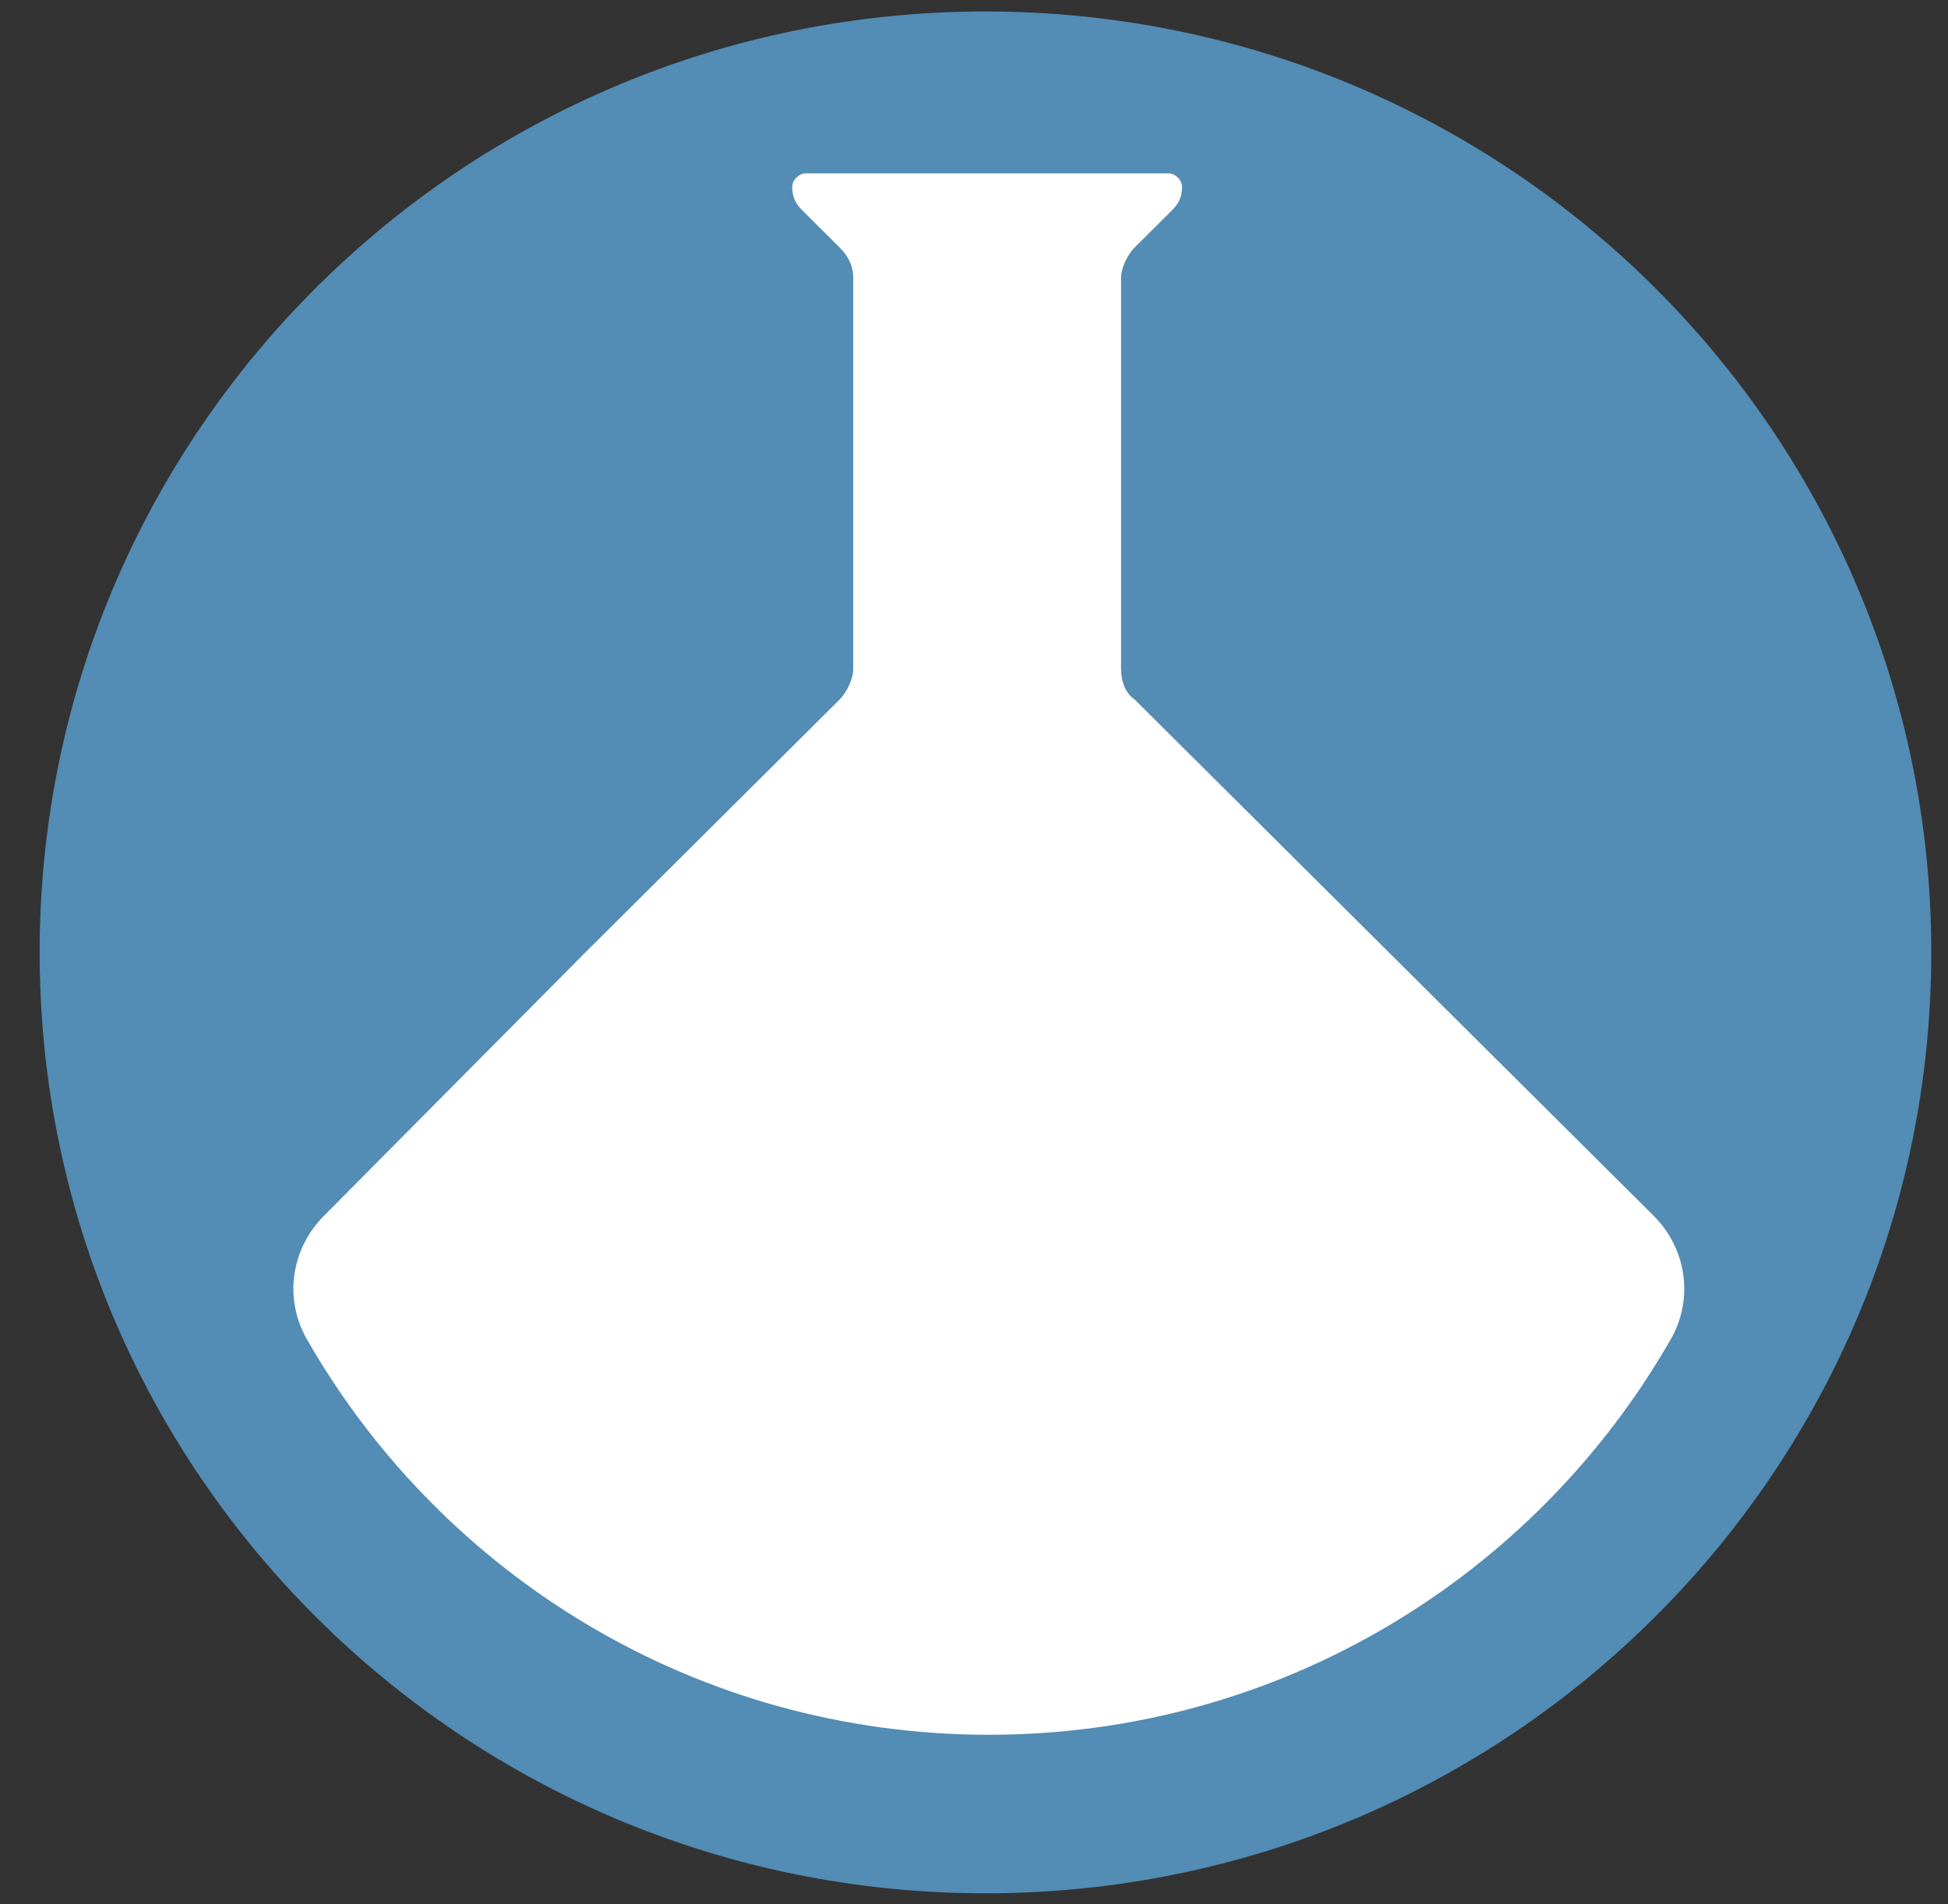
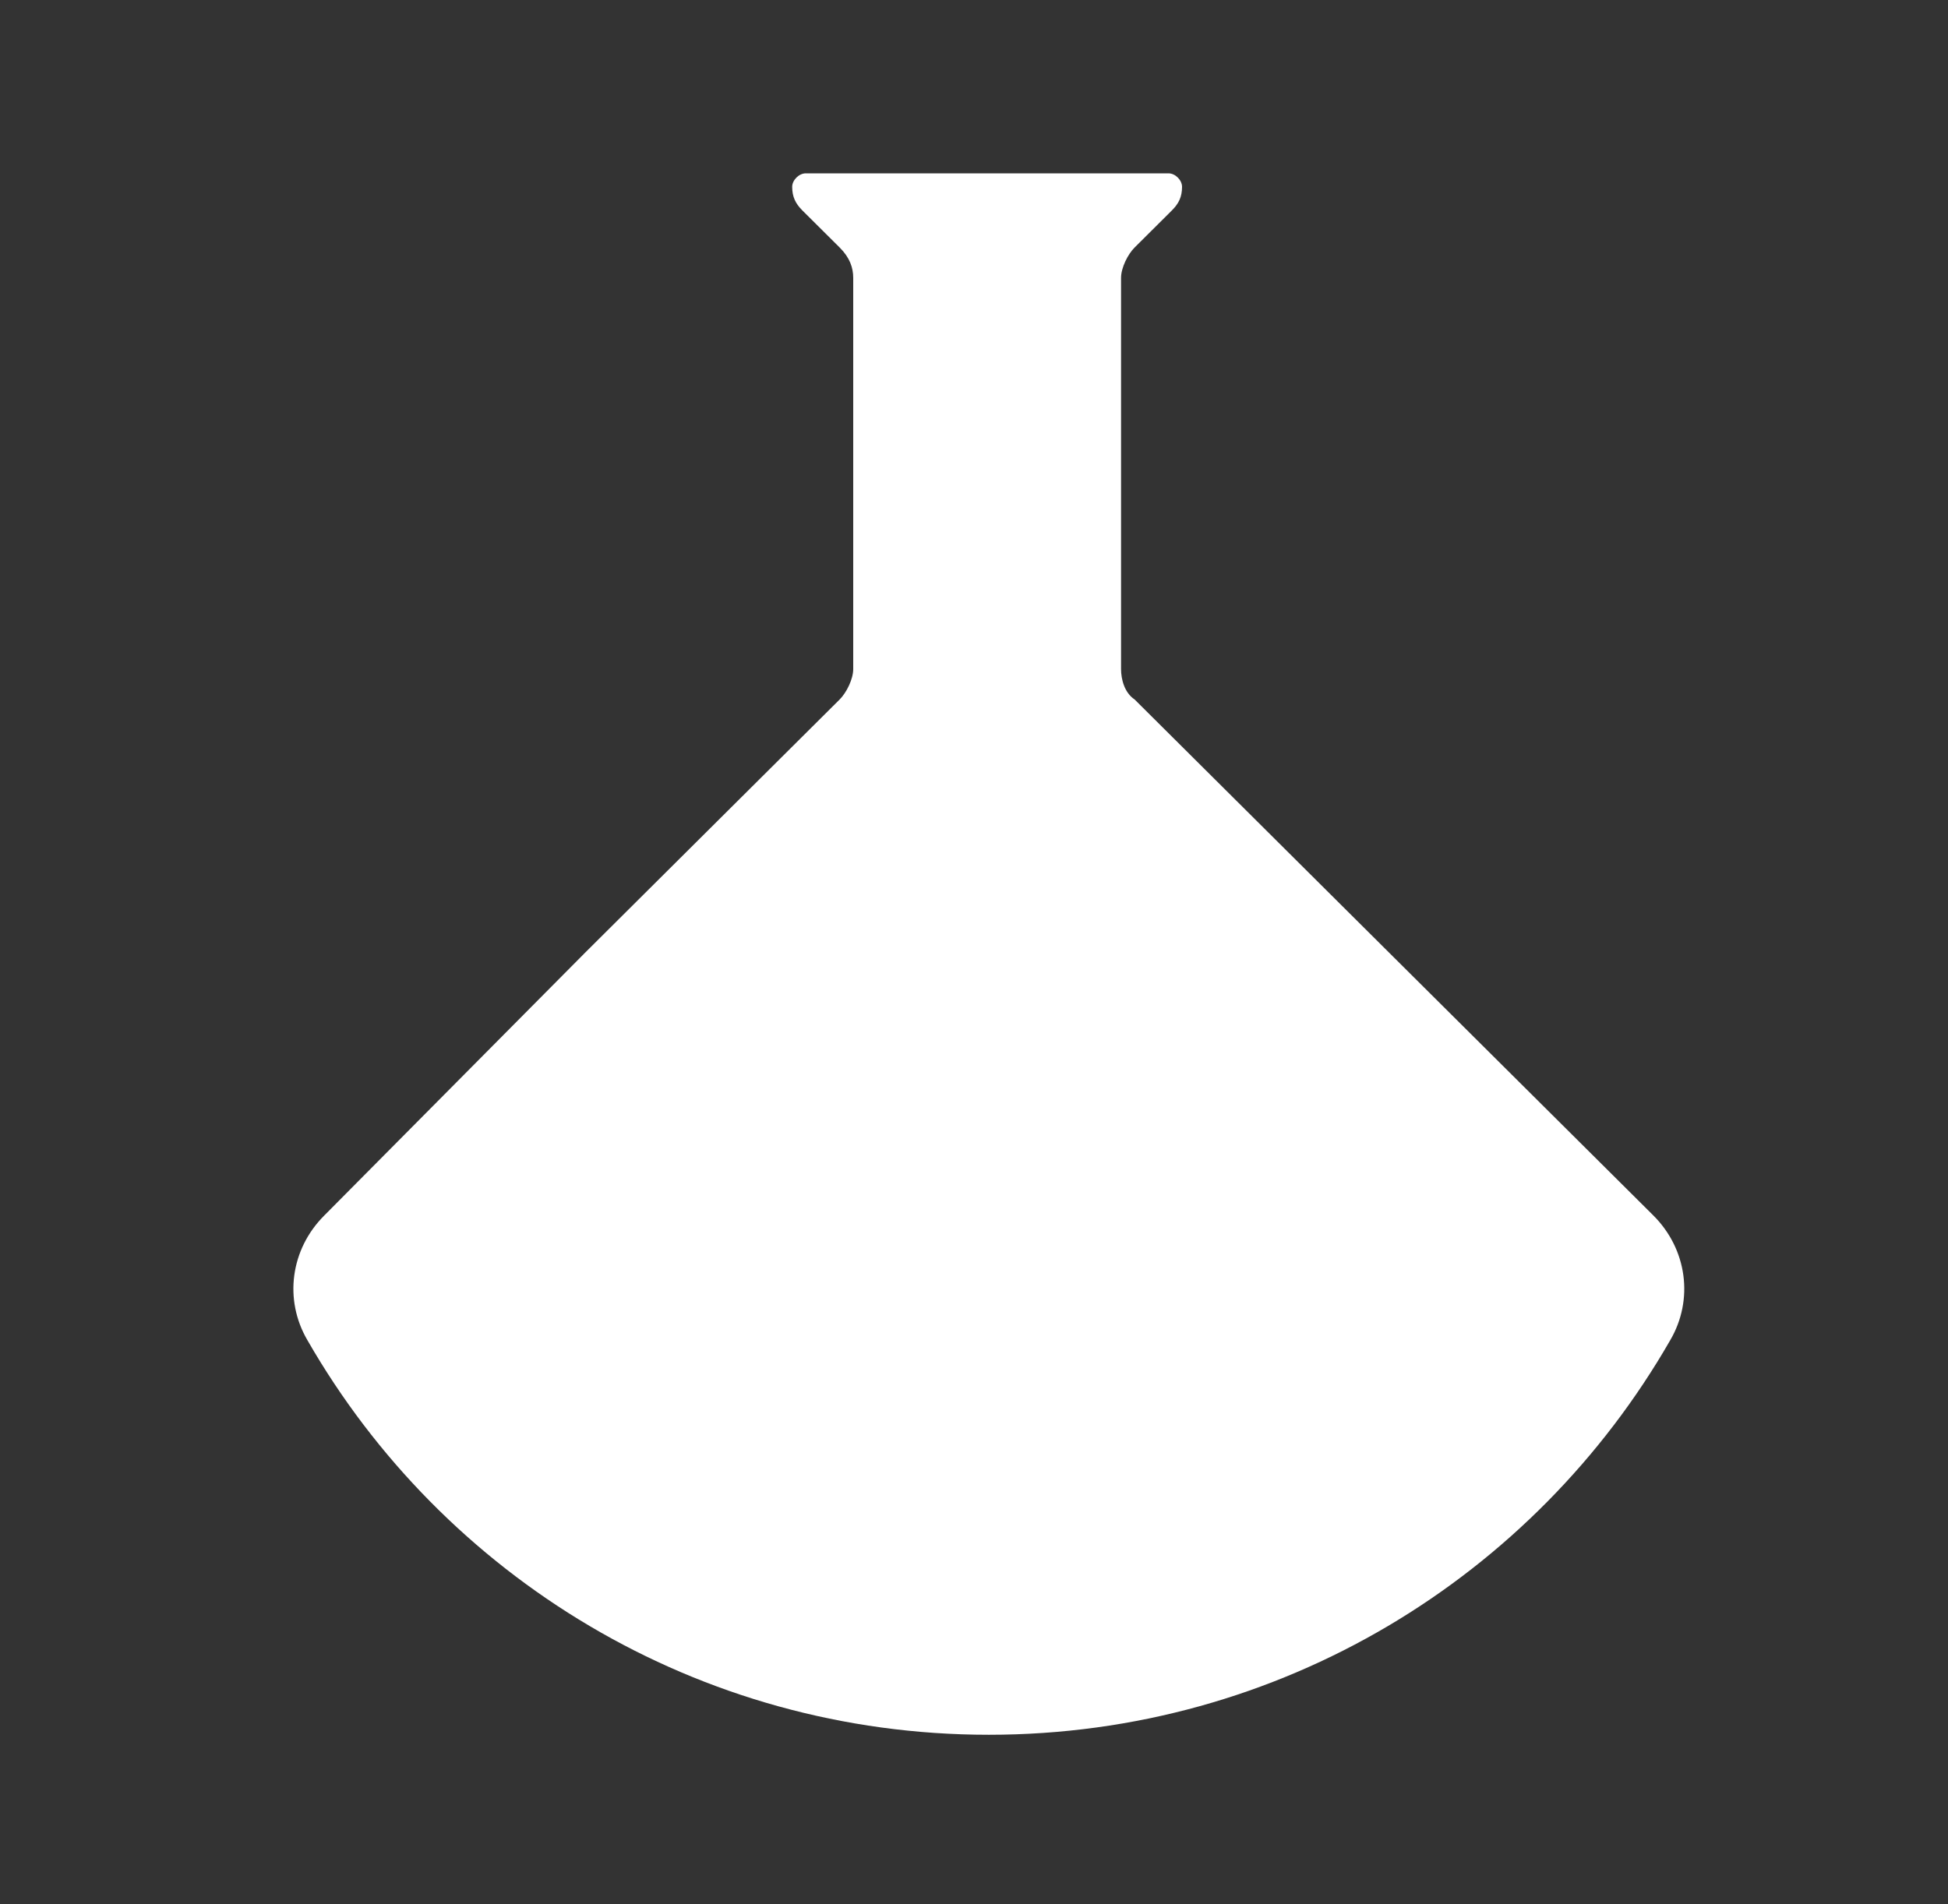
<svg xmlns="http://www.w3.org/2000/svg" width="45" height="44" viewBox="0 0 45 44" fill="none">
  <rect x="0" y="0" width="45" height="44" fill="#333333" stroke="none" />
-   <path d="M22.765 43.745C10.698 43.745 0.916 34.011 0.916 22.005C0.916 9.998 10.698 0.265 22.765 0.265C34.832 0.265 44.614 9.998 44.614 22.005C44.614 34.011 34.832 43.745 22.765 43.745Z" fill="#538CB4" />
  <path d="M13.523 22.005L19.397 16.161C19.553 16.005 19.71 15.693 19.71 15.459V6.42C19.71 6.187 19.632 5.953 19.397 5.719L18.535 4.862C18.379 4.706 18.3 4.55 18.3 4.317C18.3 4.161 18.457 4.005 18.614 4.005H26.993C27.15 4.005 27.306 4.161 27.306 4.317C27.306 4.55 27.228 4.706 27.071 4.862L26.21 5.719C26.053 5.875 25.897 6.187 25.897 6.42V15.459C25.897 15.693 25.975 16.005 26.21 16.161L32.083 22.005L38.192 28.082C38.975 28.862 39.131 30.031 38.583 30.966C35.451 36.42 29.577 40.082 22.843 40.082C16.108 40.082 10.234 36.42 7.102 30.966C6.554 30.031 6.71 28.862 7.493 28.082L13.523 22.005Z" fill="white" />
</svg>